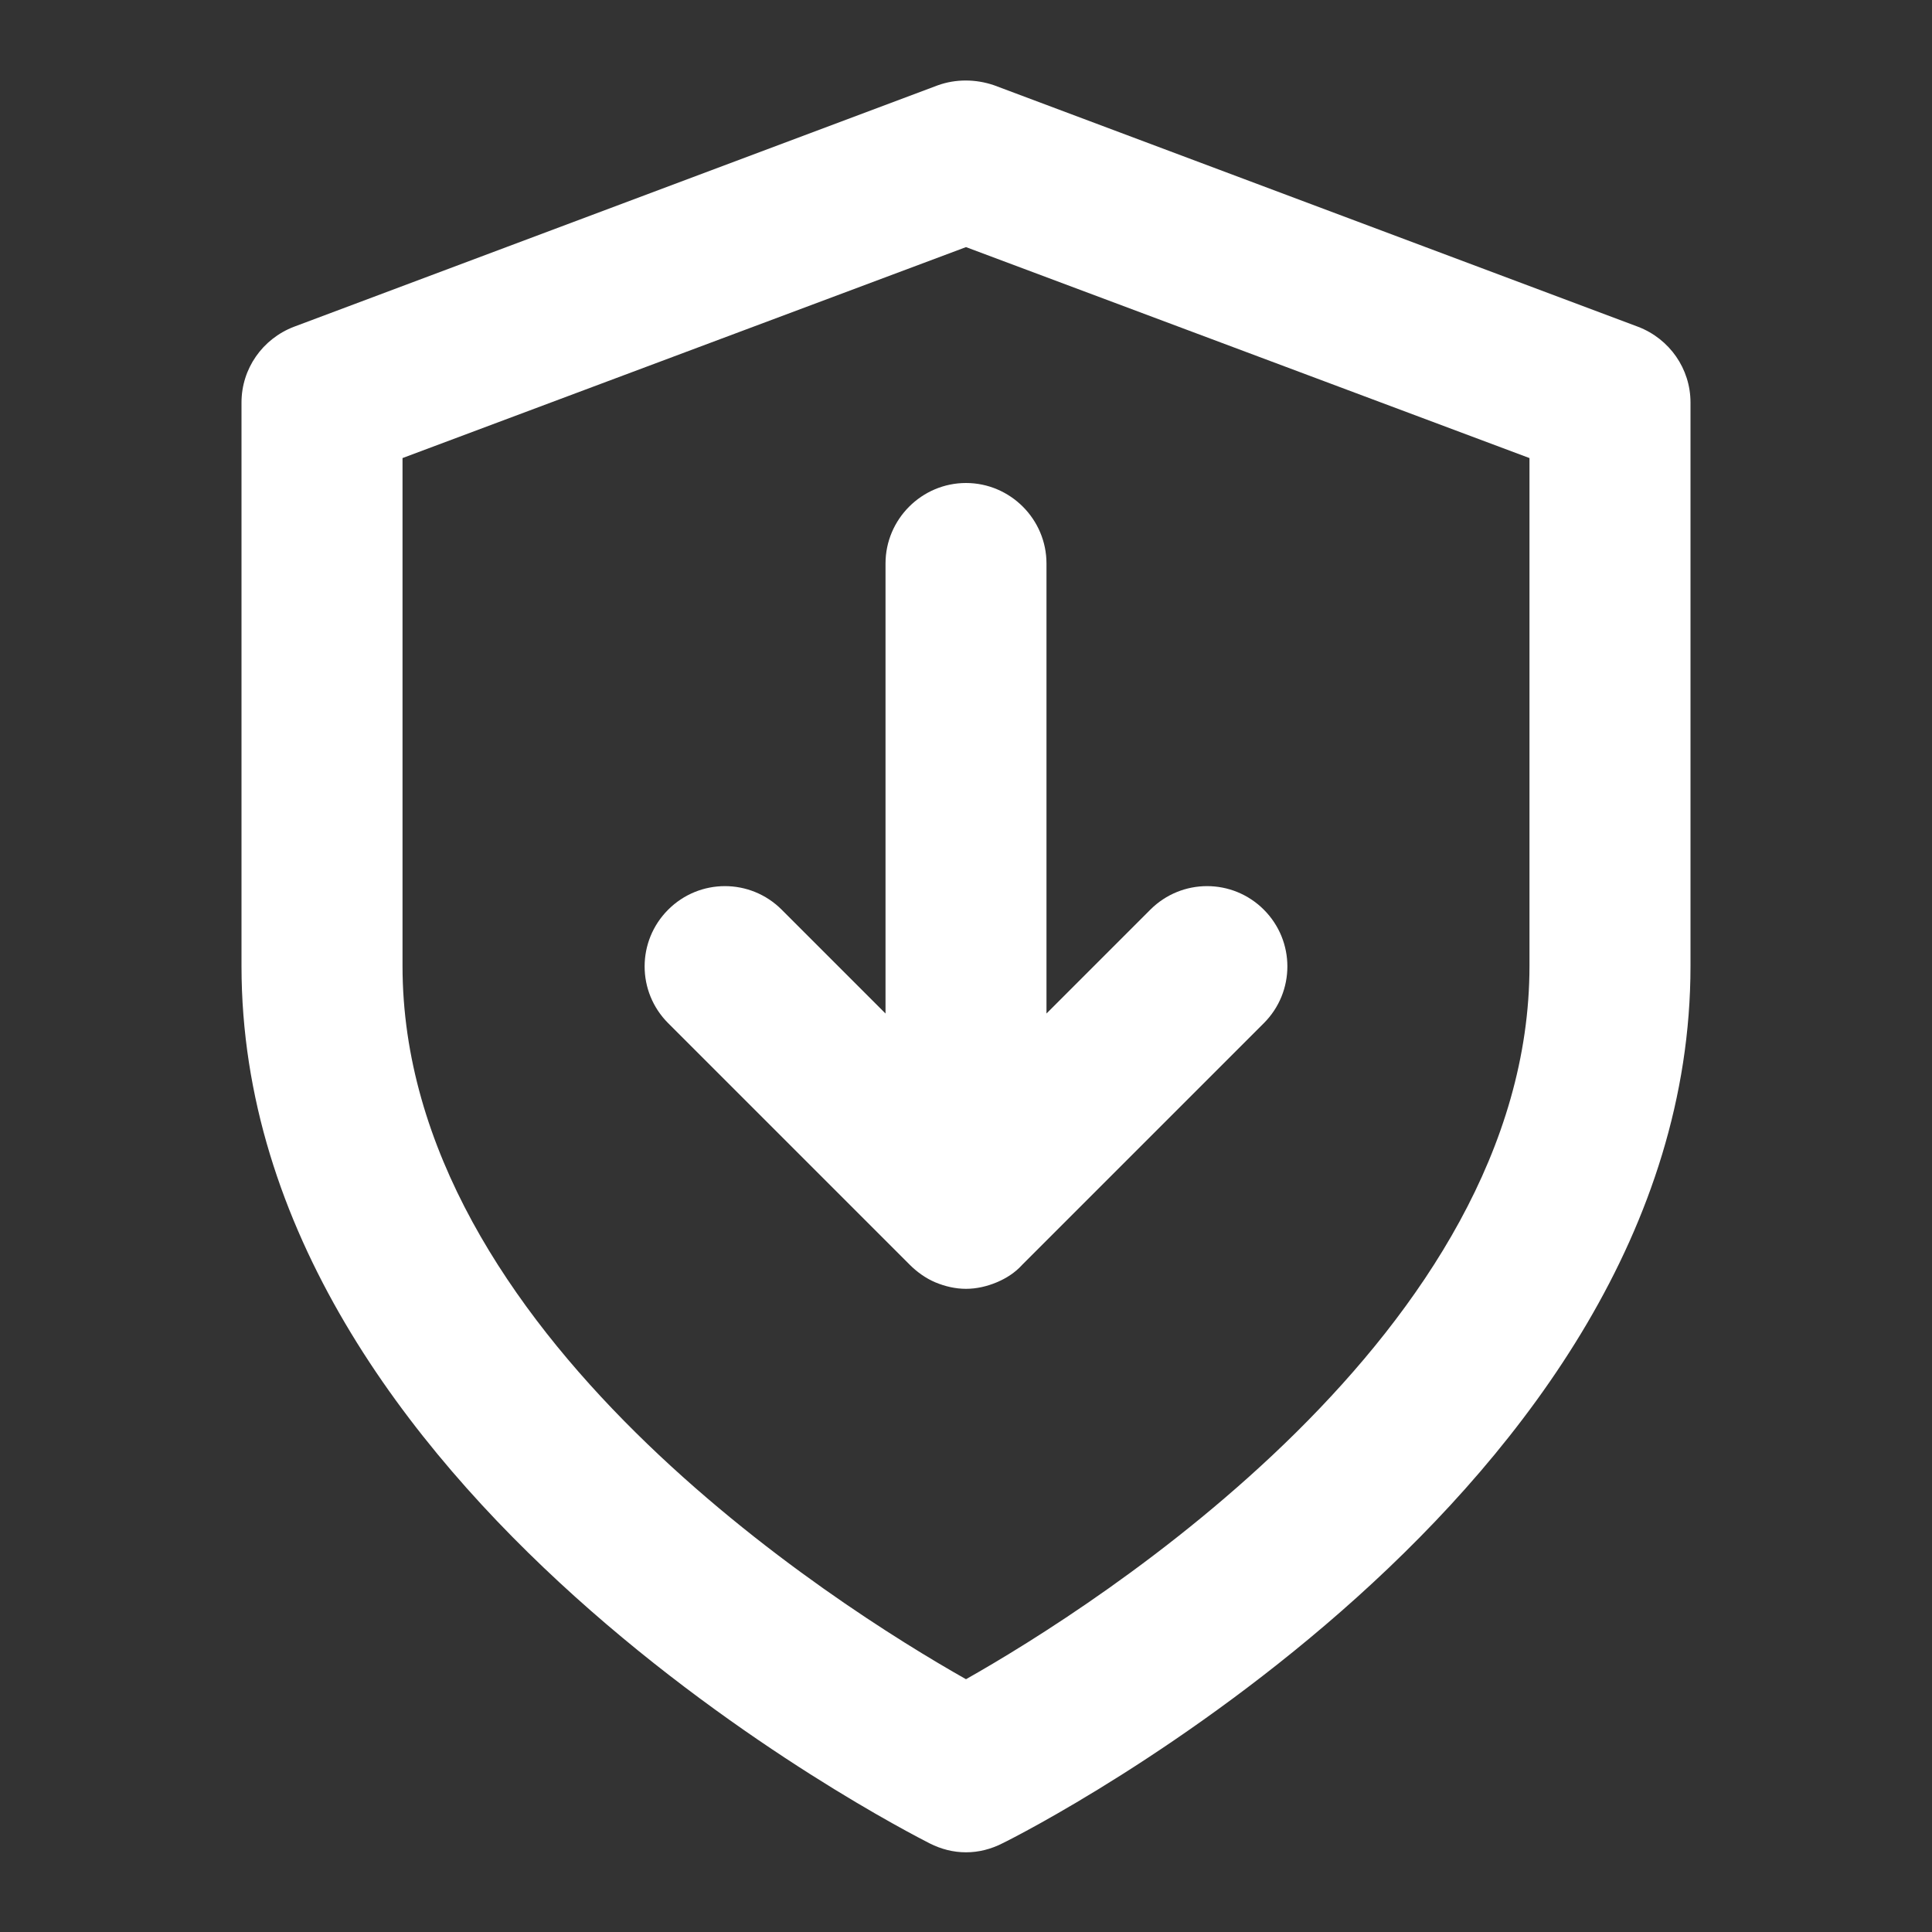
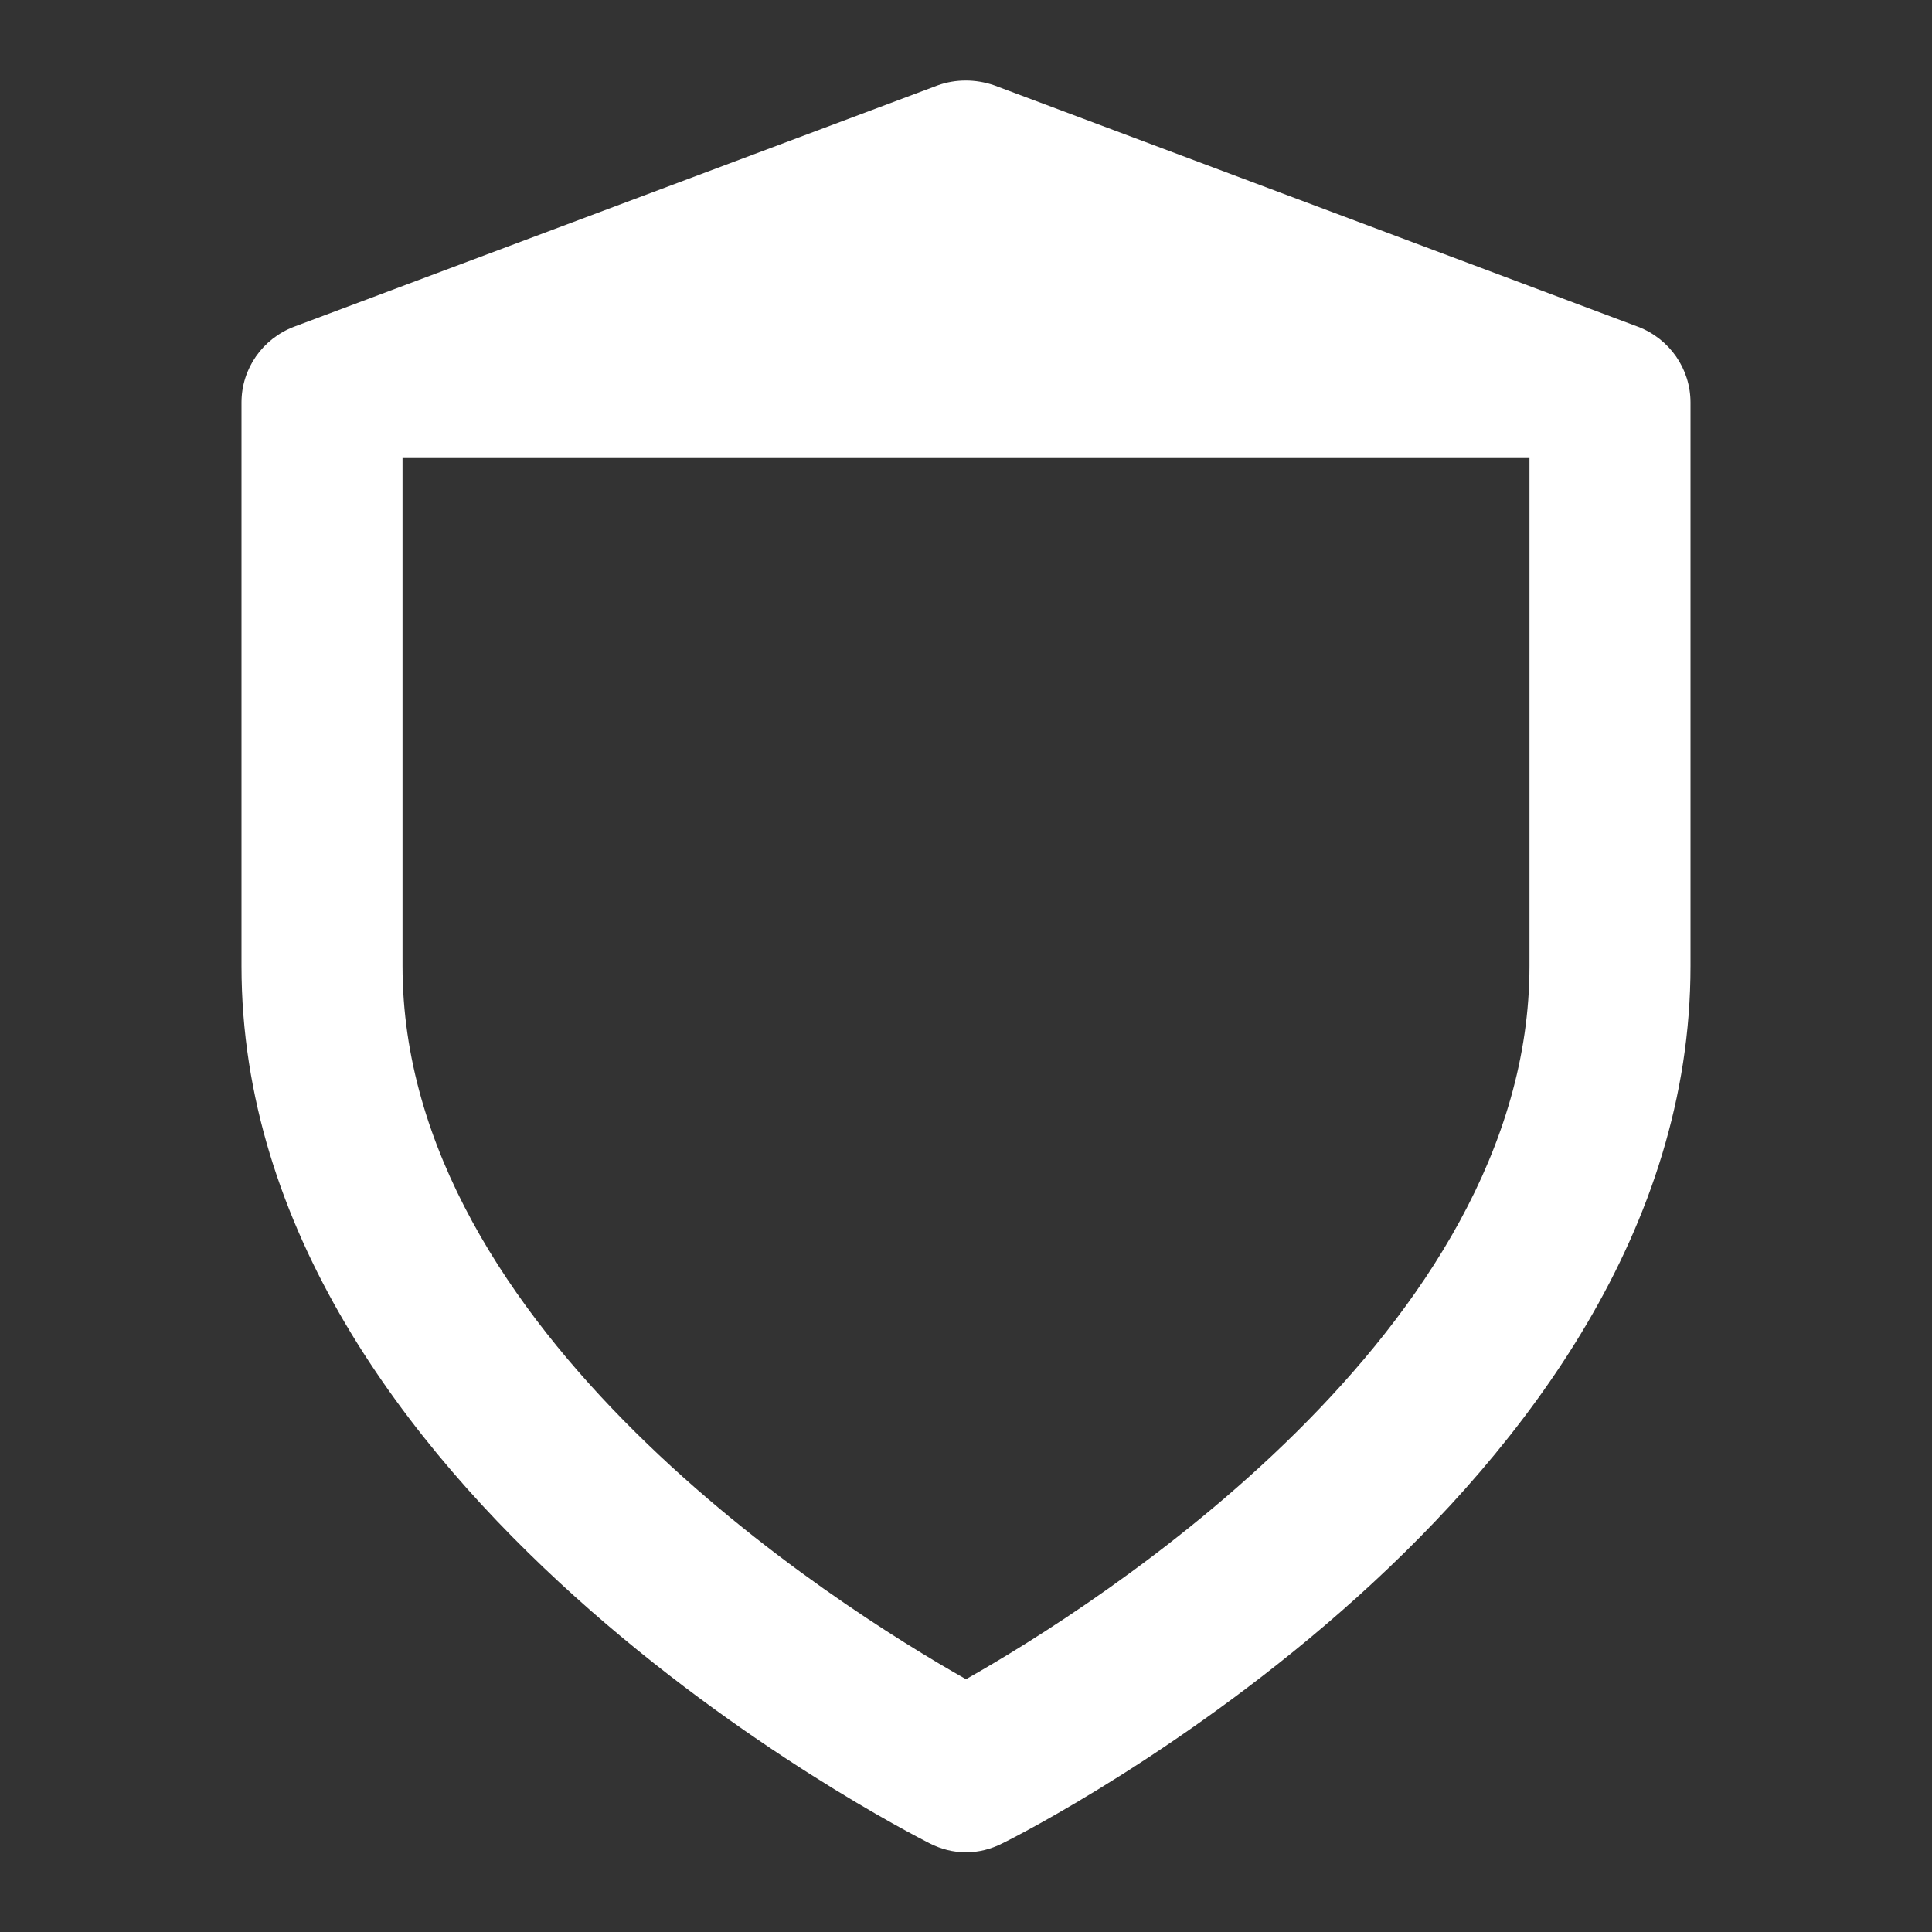
<svg xmlns="http://www.w3.org/2000/svg" width="32" height="32" viewBox="0 0 32 32" fill="none">
  <rect x="0" y="0" width="32" height="32" fill="#333333" stroke="none" />
-   <path d="M27.133 5.413L16.467 1.413C16.16 1.307 15.827 1.307 15.533 1.413L4.867 5.413C4.347 5.613 4 6.107 4 6.667V16C4 24.72 14.933 30.293 15.4 30.533C15.587 30.627 15.787 30.68 16 30.68C16.213 30.68 16.413 30.627 16.6 30.533C17.067 30.307 28 24.733 28 16V6.667C28 6.107 27.653 5.613 27.133 5.413ZM25.333 16C25.333 22.053 18.147 26.6 16 27.813C13.853 26.6 6.667 22.067 6.667 16V7.587L16 4.093L25.333 7.587V16Z" fill="white" />
-   <path d="M14.667 9.333V16.787L12.947 15.067C12.427 14.547 11.587 14.547 11.067 15.067C10.547 15.587 10.547 16.427 11.067 16.947L15.067 20.947C15.187 21.067 15.333 21.173 15.493 21.24C15.653 21.307 15.827 21.347 16 21.347C16.173 21.347 16.347 21.307 16.507 21.24C16.667 21.173 16.813 21.08 16.933 20.947L20.933 16.947C21.453 16.427 21.453 15.587 20.933 15.067C20.413 14.547 19.573 14.547 19.053 15.067L17.333 16.787V9.333C17.333 8.6 16.733 8 16 8C15.267 8 14.667 8.6 14.667 9.333Z" fill="white" />
+   <path d="M27.133 5.413L16.467 1.413C16.16 1.307 15.827 1.307 15.533 1.413L4.867 5.413C4.347 5.613 4 6.107 4 6.667V16C4 24.72 14.933 30.293 15.4 30.533C15.587 30.627 15.787 30.68 16 30.68C16.213 30.68 16.413 30.627 16.6 30.533C17.067 30.307 28 24.733 28 16V6.667C28 6.107 27.653 5.613 27.133 5.413ZM25.333 16C25.333 22.053 18.147 26.6 16 27.813C13.853 26.6 6.667 22.067 6.667 16V7.587L25.333 7.587V16Z" fill="white" />
</svg>